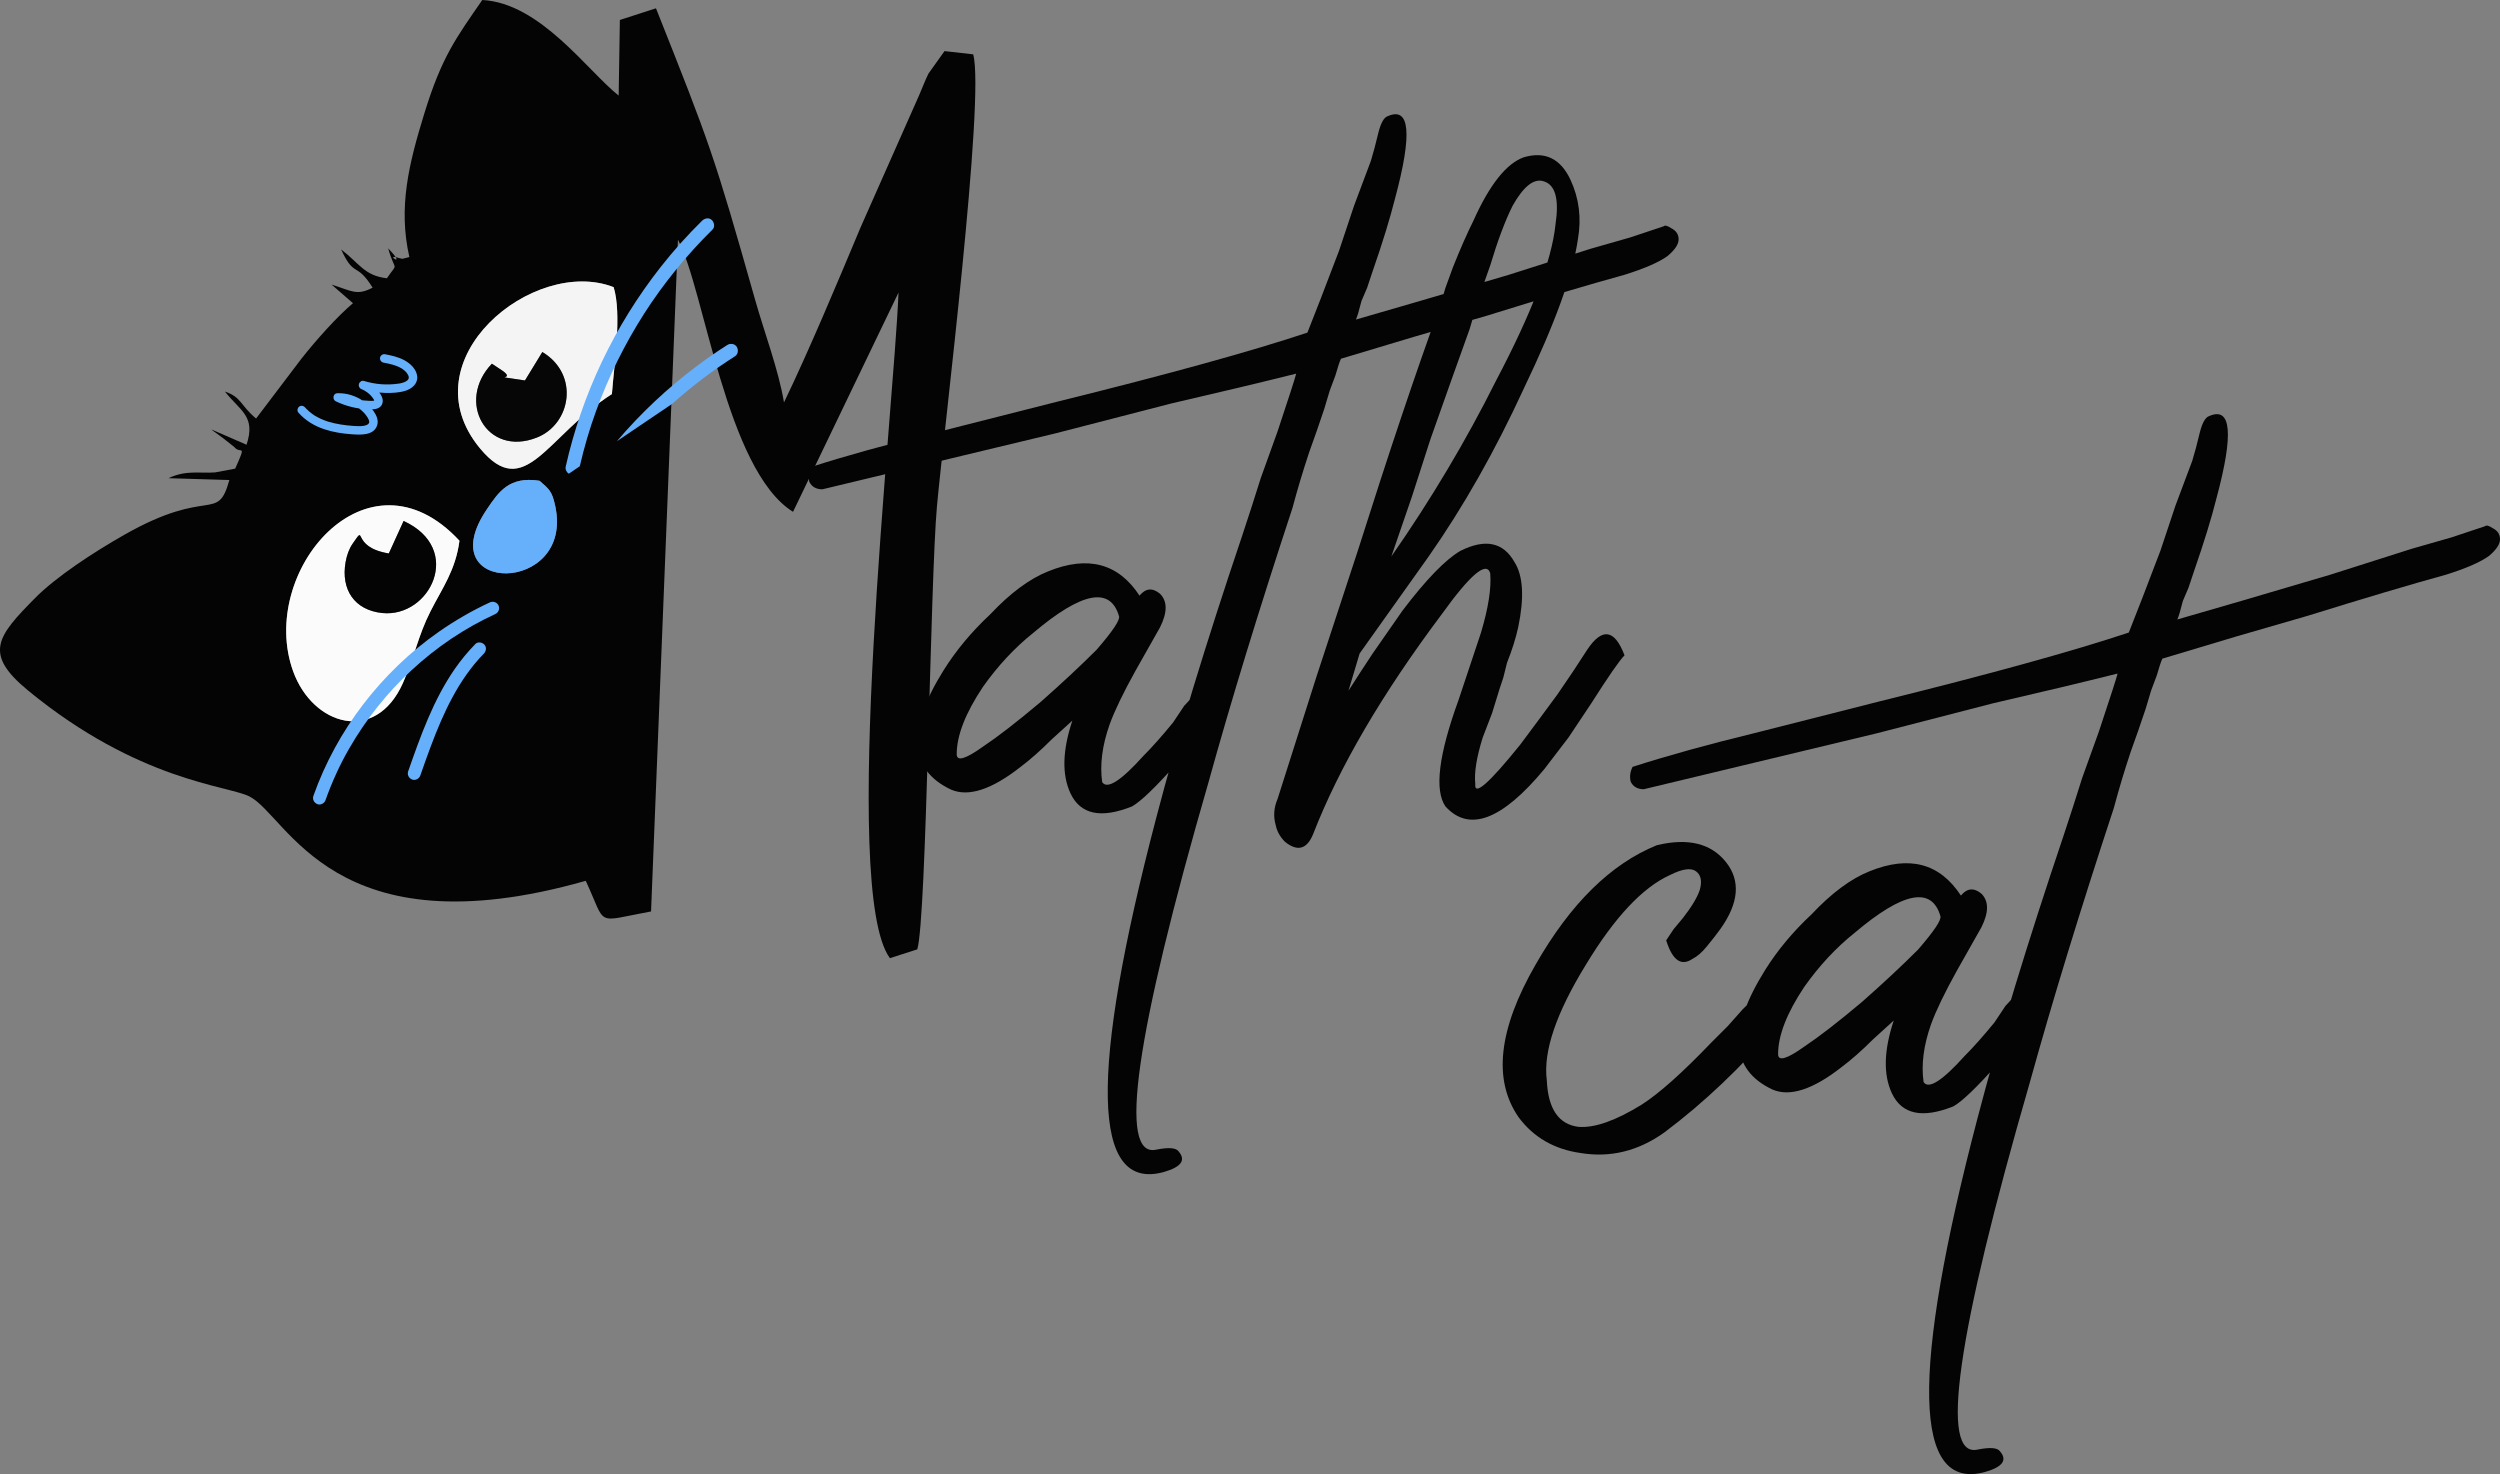
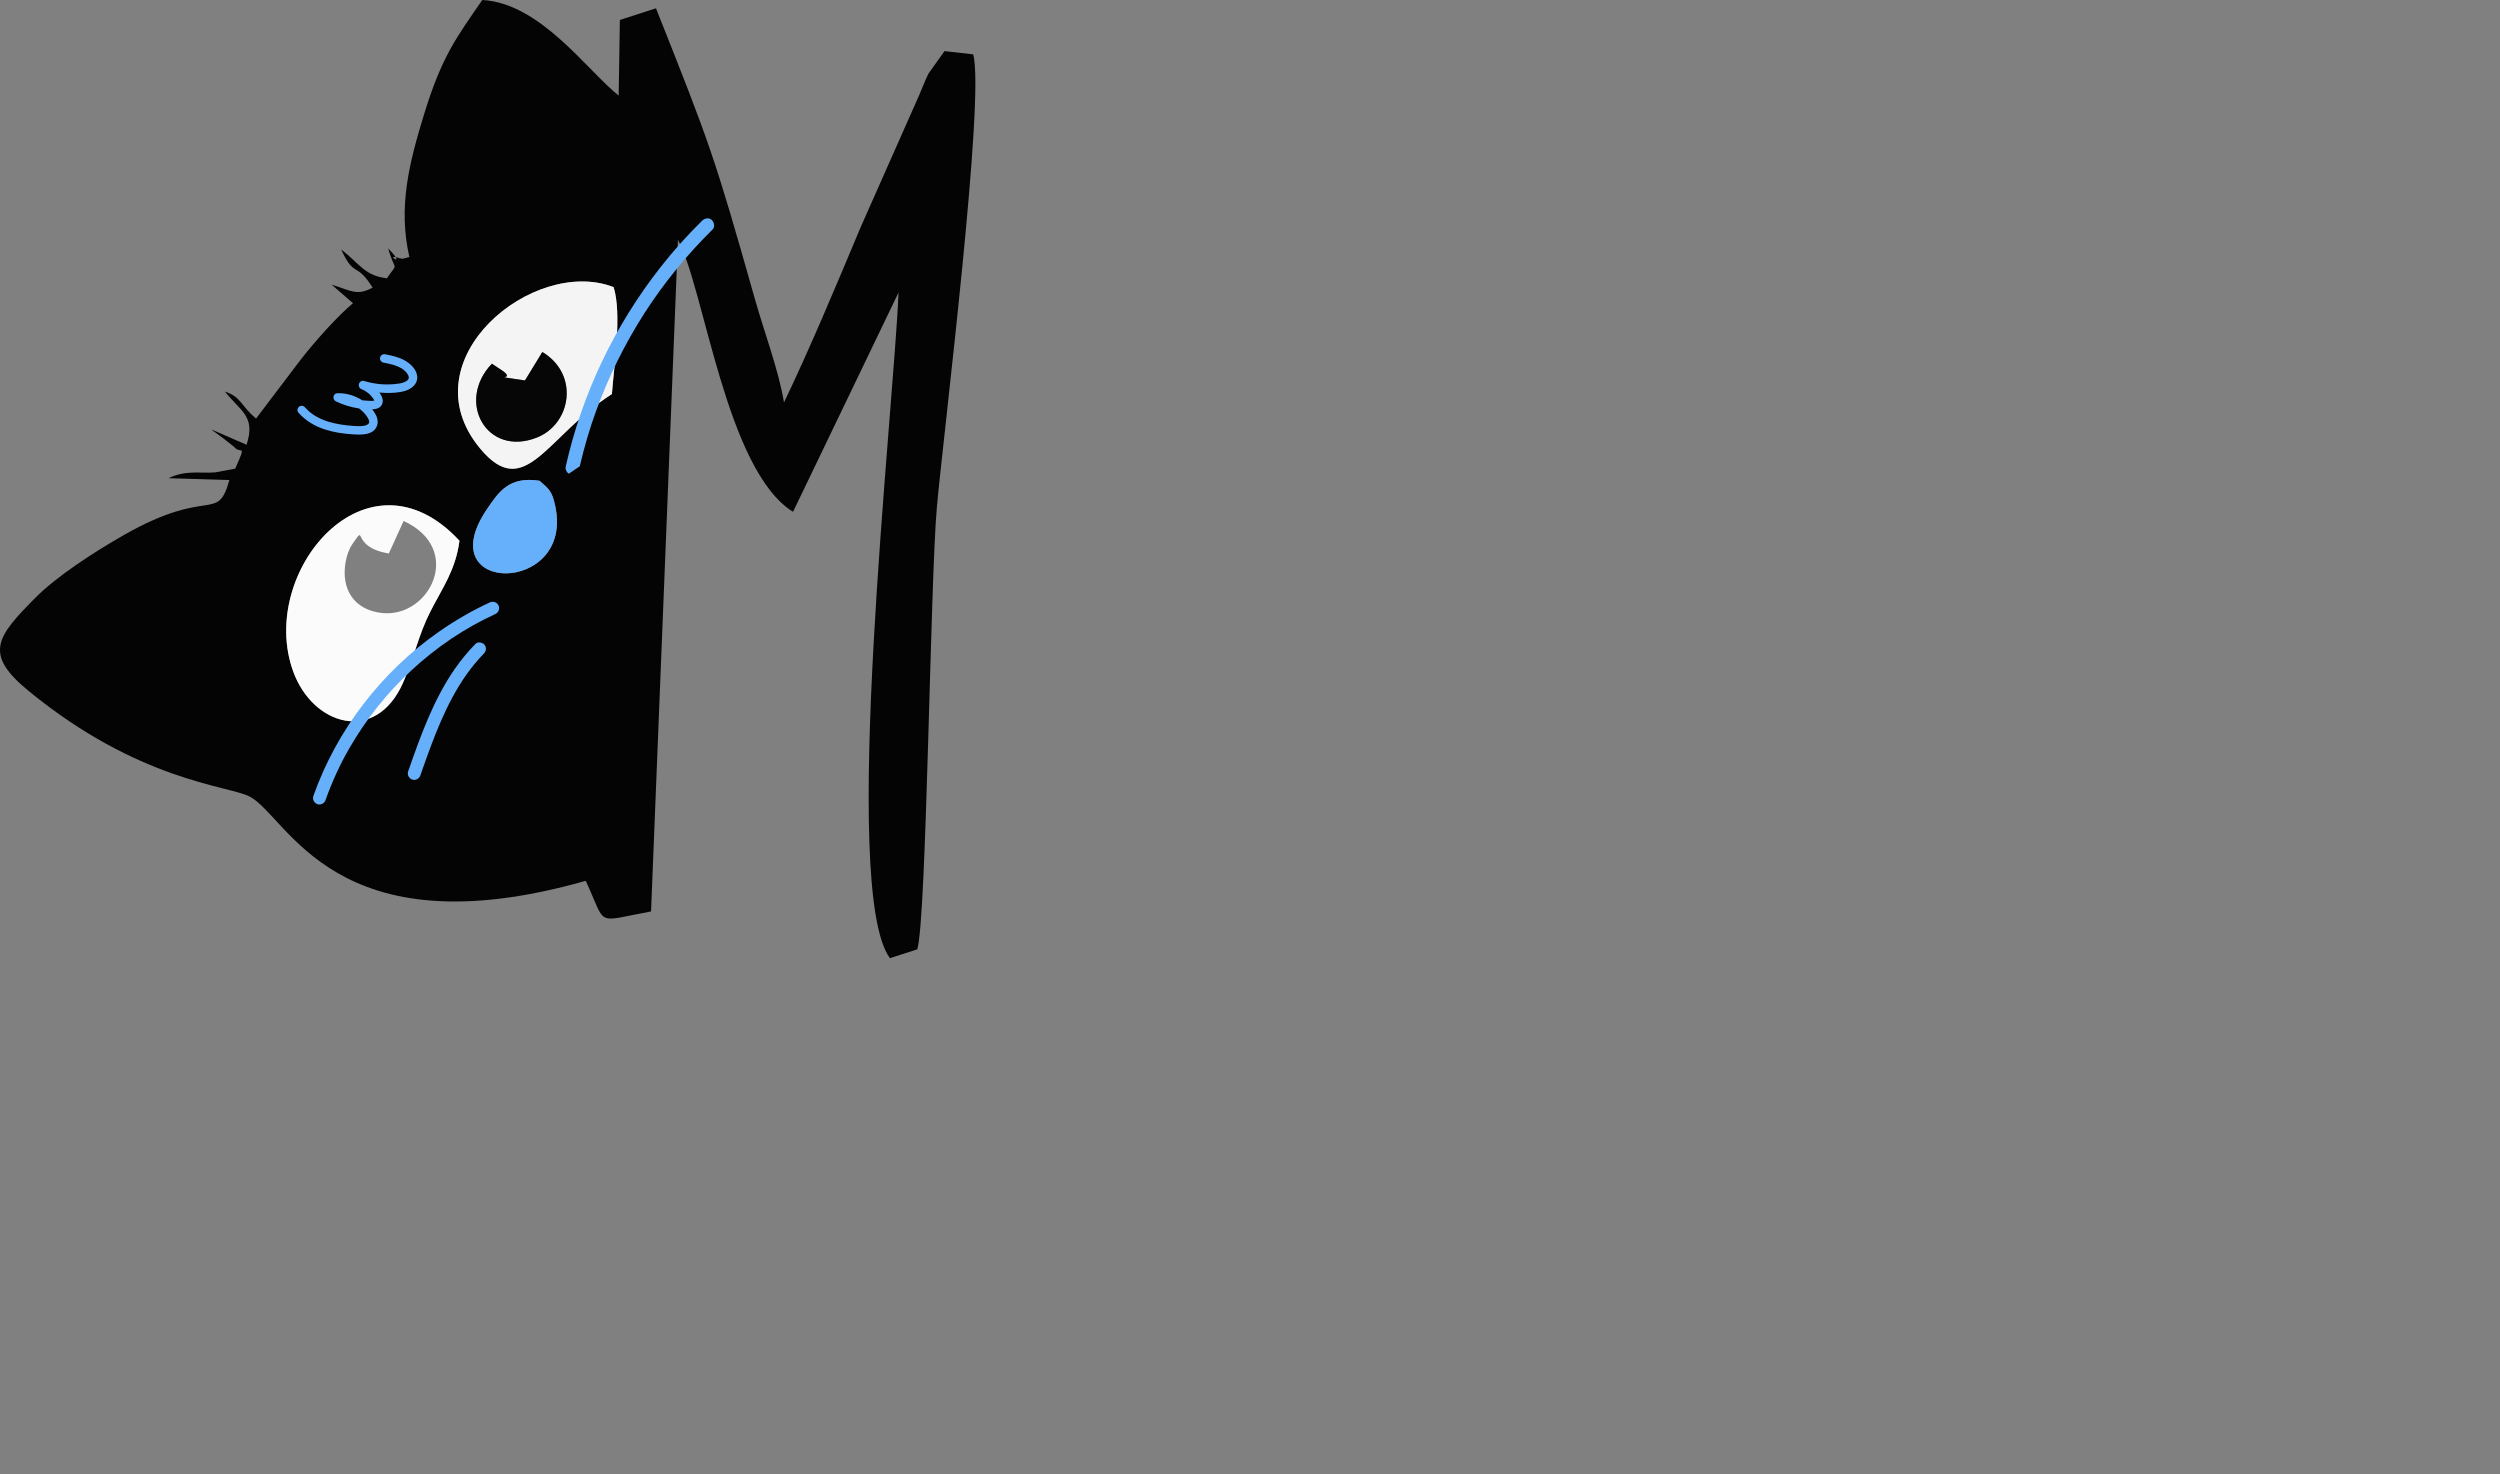
<svg xmlns="http://www.w3.org/2000/svg" xml:space="preserve" width="34.665mm" height="20.44mm" version="1.1" style="shape-rendering:geometricPrecision; text-rendering:geometricPrecision; image-rendering:optimizeQuality; fill-rule:evenodd; clip-rule:evenodd" viewBox="0 0 4320.19 2547.36">
  <rect x="0" y="0" width="4320.19" height="2547.36" fill="#808080" stroke="none" />
  <defs>
    <style type="text/css">
   
    .fil0 {fill:#040404}
    .fil4 {fill:#060606}
    .fil3 {fill:#66AFFA}
    .fil2 {fill:#F4F4F4}
    .fil1 {fill:#FBFBFB}
    .fil5 {fill:#040404;fill-rule:nonzero}
    .fil6 {fill:#66AFFA;fill-rule:nonzero}
   
  </style>
  </defs>
  <g id="Layer-53">
    <path class="fil0" d="M794 934.42c-6.7,50.91 -29.26,81.07 -50.1,122.01 -21.47,42.16 -27.54,78.61 -47.61,123.83 -46.93,105.73 -155.63,74.23 -189.74,-20.28 -61.88,-171.41 128.4,-397.13 287.45,-225.56zm138.35 -103.6c16.3,14.42 21.51,17.25 27.17,43.73 32.98,154.39 -218.82,153.84 -118,5.32 20.02,-29.49 38.12,-57.32 90.83,-49.05zm125.06 -149.86c-113.12,72.37 -150.08,187.76 -227.93,93.82 -126.86,-153.07 92.75,-332.47 230.95,-278.55 14.28,46.4 0.95,133.08 -3.02,184.73zm429.49 -287.43c-41.71,99.43 -87.74,209.58 -132.09,301.9 -9.21,-55.46 -34.05,-121.34 -49.88,-177.27 -71.11,-251.3 -77.58,-267.74 -171.35,-503.83l-62.4 20.16 -2.07 130.67c-53.78,-42.57 -135.37,-160.03 -235.68,-165.17 -45.4,65.73 -70.08,98.31 -100.11,195.94 -26.6,86.44 -45.58,162.08 -25.88,248.26l-12.2 3.07c-1.21,-0.22 -4.8,-1 -6.02,-1.4 -28.2,-9.21 17.39,20.5 -18.46,-16.74 12.28,43.59 18.1,21.77 -2.18,51.74 -39.03,-4.52 -47.02,-25.32 -79.09,-49.88 22.91,50.1 26.02,20.39 54.42,66.09 -27.38,14.33 -35.53,5.81 -70.9,-5.32l36.96 32.15c-26.36,22.23 -62.62,62.3 -89.74,96.77l-77.72 102.58c-28.03,-23.65 -24.93,-36.88 -53.84,-46.64 26.96,34.06 53.66,42.49 37.4,91.91l-60.84 -26.46c2.09,2.09 5.38,4.09 7.09,5.36l14.02 10.32c1.06,0.81 18.3,14.53 18.32,14.54 11.12,14.05 22.36,-8.87 1.81,37.51l-34.76 6.53c-27.34,2.02 -49.79,-4.51 -80.61,10l105.28 3.18c-20.94,74.85 -33.61,10.64 -181.01,94.34 -53.81,30.56 -118.52,72.96 -154.62,109.51 -65.8,66.59 -89.93,96.09 -12.08,160.01 190.94,156.76 344.34,163.86 382.18,182.83 66.82,33.51 144.55,270.1 581.36,145.9 37.25,79.9 13.8,71.07 112.87,52.92l46.46 -1160.82c45.9,85.29 82.94,397.96 198.89,470.25l182.3 -378.93c-8.18,205.04 -101.81,1032.51 -14.88,1150.23l47.31 -15.22c16.18,-53.35 22.33,-637.85 34.01,-766.18 11.73,-128.88 83.45,-705.92 62.59,-780.46l-49.54 -5.61 -27.72 38.83c-5.51,10.99 -11.18,26.03 -16.05,37.19l-101.57 229.21z" />
  </g>
  <g id="Layer-54">
    <path class="fil1" d="M671.91 956.42l25.56 -56.16c104.82,48.16 45.55,167.34 -36.64,159.11 -48.31,-4.84 -71.95,-40.58 -63.62,-87.97 2.11,-11.98 6.07,-23.02 11.91,-31.46 26.06,-37.66 -5.22,5.32 62.79,16.48zm122.08 -22c-159.05,-171.57 -349.33,54.15 -287.45,225.56 34.11,94.5 142.81,126.01 189.74,20.28 20.06,-45.21 26.13,-81.67 47.61,-123.83 20.84,-40.94 43.39,-71.1 50.1,-122.01z" />
  </g>
  <g id="Layer-55">
    <path class="fil2" d="M850.01 628.49l15.94 10.54c31.51,20.31 -27.8,7.48 41.25,18.43l30.01 -49.17c64.47,38.68 49.75,124.39 -9.43,147.81 -86.58,34.27 -140.37,-62.23 -77.77,-127.62zm207.39 52.47c3.96,-51.66 17.3,-138.34 3.02,-184.73 -138.2,-53.91 -357.8,125.49 -230.95,278.55 77.85,93.94 114.81,-21.45 227.93,-93.82z" />
  </g>
  <g id="Layer-56">
    <path class="fil3" d="M932.34 830.82c-52.7,-8.26 -70.81,19.57 -90.83,49.05 -100.82,148.52 150.97,149.07 118,-5.32 -5.66,-26.48 -10.87,-29.31 -27.17,-43.73z" />
  </g>
  <g id="Layer-57">
-     <path class="fil0" d="M671.91 956.42c-68.01,-11.15 -36.73,-54.14 -62.79,-16.48 -5.84,8.44 -9.81,19.48 -11.91,31.46 -8.33,47.4 15.32,83.14 63.62,87.97 82.19,8.23 141.46,-110.95 36.64,-159.11l-25.56 56.16z" />
-   </g>
+     </g>
  <g id="Layer-58">
    <path class="fil4" d="M850.01 628.49c-62.6,65.39 -8.81,161.89 77.77,127.62 59.19,-23.42 73.9,-109.12 9.43,-147.81l-30.01 49.17c-69.06,-10.95 -9.75,1.88 -41.25,-18.43l-15.94 -10.54z" />
  </g>
  <g id="Layer-59">
-     <path class="fil5" d="M1904.7 1351.64c8.6,12.9 32.24,-2.14 70.91,-45.13 15.04,-15.04 32.24,-34.38 51.58,-58.03l19.34 -29c6.44,-6.46 12.89,-13.97 19.34,-22.57 15.04,-21.49 32.23,-31.16 51.57,-29.01 17.2,4.3 13.97,23.64 -9.67,58.03 -19.34,27.94 -45.13,60.17 -77.36,96.71 -34.38,38.67 -59.1,62.31 -74.15,70.91 -53.71,21.49 -89.18,13.97 -106.37,-22.57 -15.04,-32.23 -13.97,-74.14 3.23,-125.71 -2.16,2.14 -13.97,12.89 -35.47,32.23 -19.34,19.34 -37.6,35.47 -54.8,48.36 -49.43,38.68 -89.18,51.58 -119.27,38.68 -73.07,-34.38 -77.37,-103.15 -12.9,-206.31 21.5,-34.38 48.36,-66.61 80.6,-96.7 34.38,-36.54 67.7,-61.25 99.93,-74.15 68.77,-27.93 121.42,-13.96 157.95,41.91 10.74,-12.9 22.57,-13.97 35.46,-3.23 12.9,12.9 12.9,32.24 0,58.03l-41.9 74.14c-21.5,38.68 -36.54,69.84 -45.13,93.48 -12.9,36.54 -17.2,69.84 -12.9,99.93zm-251.43 -48.34c0,12.89 15.04,8.59 45.13,-12.9 25.79,-17.2 59.1,-42.98 99.93,-77.37 36.54,-32.23 68.77,-62.31 96.71,-90.25 27.94,-32.24 40.83,-51.58 38.68,-58.03 -15.04,-51.57 -64.47,-41.9 -148.28,29.01 -32.24,25.79 -61.25,56.95 -87.04,93.48 -30.08,45.13 -45.13,83.81 -45.13,116.05zm-251.43 -496.42c60.17,-19.34 130.01,-38.68 209.53,-58.03l215.97 -54.8c191.26,-47.28 335.25,-87.04 431.96,-119.27 12.9,-32.24 31.16,-79.51 54.8,-141.84l25.79 -77.37 29.01 -77.36 6.46 -22.57 6.44 -25.79c4.3,-17.2 9.67,-26.87 16.11,-29.01 38.68,-17.2 42.98,30.08 12.9,141.84 -8.6,34.38 -21.5,76.28 -38.68,125.71l-9.67 29.01 -9.67 22.57c-4.3,17.19 -7.53,27.93 -9.67,32.23 60.17,-17.19 148.28,-42.98 264.33,-77.36 40.83,-12.9 88.11,-27.94 141.82,-45.14l67.7 -19.34c25.79,-8.59 45.13,-15.04 58.03,-19.34 2.14,-2.14 6.44,-1.07 12.9,3.23 8.59,4.3 12.89,10.74 12.89,19.34 0,8.6 -6.44,18.27 -19.34,29.01 -15.04,10.74 -39.76,21.49 -74.14,32.24 -62.31,17.19 -141.84,40.83 -238.54,70.91l-122.5 35.46 -128.94 38.68c-2.16,4.3 -5.37,13.97 -9.67,29.01l-9.67 25.79 -9.67 32.24c-8.6,25.79 -17.2,50.5 -25.79,74.14 -10.74,32.23 -20.41,64.47 -29.01,96.7 -58.03,176.22 -106.38,334.17 -145.07,473.85 -126.78,438.4 -156.87,650.08 -90.25,635.03 21.49,-4.3 34.38,-3.22 38.68,3.23 12.9,15.04 4.3,26.86 -25.79,35.46 -124.65,34.38 -128.94,-169.77 -12.9,-612.46 36.53,-139.69 85.97,-301.93 148.28,-486.75 10.74,-32.23 21.5,-65.54 32.24,-99.93 8.59,-23.64 18.26,-50.5 29.01,-80.6 19.34,-58.01 30.08,-91.33 32.23,-99.93 -60.17,15.04 -132.17,32.24 -215.98,51.58l-99.93 25.79 -99.93 25.79c-152.58,36.54 -286.89,68.77 -402.94,96.71 -10.74,0 -18.27,-4.3 -22.57,-12.9 -2.14,-8.6 -1.07,-17.19 3.23,-25.79zm873.57 361.03l70.92 -215.98c53.73,-169.77 101,-310.53 141.84,-422.27l9.67 -32.24 12.89 -35.46c12.9,-32.24 24.71,-59.1 35.46,-80.58 27.94,-62.33 56.95,-98.87 87.04,-109.61 36.53,-10.74 63.4,2.16 80.58,38.68 15.04,32.24 19.34,66.63 12.9,103.15 -8.6,60.17 -39.76,146.14 -93.48,257.88 -49.43,107.45 -104.23,204.16 -164.39,290.12l-119.27 167.62 -9.67 32.24 -9.67 32.23c15.04,-23.63 29,-45.13 41.9,-64.47 19.34,-27.93 36.53,-52.64 51.58,-74.14 40.83,-53.73 74.14,-88.11 99.93,-103.15 42.98,-21.49 74.14,-15.04 93.48,19.34 15.04,23.64 17.19,61.25 6.44,112.82 -4.3,19.34 -10.74,39.76 -19.34,61.25l-6.44 25.79 -6.44 19.34 -12.9 41.9 -16.11 41.91c-10.76,34.38 -15.04,61.24 -12.9,80.58 -2.14,21.49 23.64,-1.07 77.37,-67.7 19.34,-25.79 40.83,-54.8 64.47,-87.03 19.34,-27.94 36.53,-53.73 51.57,-77.37 25.8,-38.68 47.28,-35.46 64.47,9.67 -8.59,8.6 -27.93,36.53 -58.01,83.81l-38.68 58.03 -41.91 54.8c-73.07,88.11 -130.01,109.6 -170.84,64.47 -19.34,-27.94 -11.83,-89.18 22.56,-183.74l19.34 -58.03 19.34 -58.03c12.9,-42.98 18.27,-77.37 16.11,-103.15 -6.44,-21.49 -34.38,2.16 -83.81,70.92 -103.15,137.53 -177.29,264.32 -222.42,380.37 -10.74,25.79 -26.86,30.08 -48.36,12.89 -8.59,-8.59 -13.96,-18.26 -16.11,-29.01 -4.3,-15.04 -3.23,-30.08 3.23,-45.13l67.68 -212.75zm128.95 -206.31c68.77,-98.85 128.94,-199.85 180.51,-303 62.33,-118.2 96.71,-208.46 103.15,-270.78 6.44,-42.98 0,-67.7 -19.34,-74.14 -17.19,-6.46 -35.46,7.51 -54.8,41.9 -12.89,25.8 -25.79,60.18 -38.68,103.15l-19.34 54.8 -16.11 54.8c-19.34,53.73 -41.9,117.12 -67.7,190.19l-32.23 99.93 -35.46 103.15z" />
-   </g>
+     </g>
  <g id="Layer-60">
-     <path class="fil5" d="M2672.98 1866.71c2.14,49.43 20.41,76.28 54.8,80.58 27.94,2.16 64.47,-10.74 109.6,-38.68 30.08,-19.34 69.84,-54.8 119.27,-106.37l29.01 -29.01 25.79 -29.01c19.34,-19.34 34.38,-33.31 45.14,-41.91 17.19,8.6 25.79,20.43 25.79,35.47 0,15.04 -4.3,26.86 -12.9,35.46 -60.17,70.91 -124.64,132.17 -193.41,183.74 -45.13,32.24 -93.48,44.06 -145.05,35.46 -45.14,-6.44 -80.6,-26.86 -106.38,-61.24 -45.13,-64.47 -35.46,-152.58 29.01,-264.33 60.17,-105.3 130.01,-174.07 209.52,-206.31 53.73,-12.89 93.48,-3.22 119.28,29.01 25.79,32.24 22.56,70.92 -9.67,116.05l-9.67 12.89 -12.9 16.13c-8.6,10.74 -17.2,18.26 -25.79,22.56 -19.34,12.9 -34.38,2.16 -45.13,-32.23l12.89 -19.34 16.11 -19.34c15.05,-19.34 24.71,-35.46 29.01,-48.36 4.3,-15.04 2.16,-25.79 -6.44,-32.24 -8.6,-6.44 -23.64,-4.29 -45.13,6.46 -47.28,21.49 -95.64,73.07 -145.07,154.72 -51.57,83.81 -74.14,150.44 -67.68,199.86zm651.15 3.22c8.6,12.9 32.24,-2.14 70.91,-45.13 15.04,-15.04 32.24,-34.38 51.58,-58.03l19.34 -29c6.44,-6.46 12.89,-13.97 19.34,-22.57 15.04,-21.49 32.23,-31.16 51.57,-29.01 17.2,4.3 13.97,23.64 -9.67,58.03 -19.34,27.94 -45.13,60.17 -77.36,96.71 -34.38,38.67 -59.1,62.31 -74.15,70.91 -53.71,21.49 -89.18,13.97 -106.37,-22.57 -15.04,-32.23 -13.97,-74.14 3.23,-125.71 -2.16,2.14 -13.97,12.89 -35.47,32.23 -19.34,19.34 -37.6,35.47 -54.8,48.36 -49.43,38.68 -89.18,51.58 -119.27,38.68 -73.07,-34.38 -77.37,-103.15 -12.9,-206.31 21.5,-34.38 48.36,-66.61 80.6,-96.7 34.38,-36.54 67.7,-61.25 99.93,-74.15 68.77,-27.93 121.42,-13.96 157.95,41.91 10.74,-12.9 22.57,-13.97 35.46,-3.23 12.9,12.9 12.9,32.24 0,58.03l-41.9 74.14c-21.5,38.68 -36.54,69.84 -45.13,93.48 -12.9,36.54 -17.2,69.84 -12.9,99.93zm-251.43 -48.34c0,12.89 15.04,8.59 45.13,-12.9 25.79,-17.2 59.1,-42.98 99.93,-77.37 36.54,-32.23 68.77,-62.31 96.71,-90.25 27.94,-32.24 40.83,-51.58 38.68,-58.03 -15.04,-51.57 -64.47,-41.9 -148.28,29.01 -32.24,25.79 -61.25,56.95 -87.04,93.48 -30.08,45.13 -45.13,83.81 -45.13,116.05zm-251.43 -496.42c60.17,-19.34 130.01,-38.68 209.53,-58.03l215.97 -54.8c191.26,-47.28 335.25,-87.04 431.96,-119.27 12.9,-32.24 31.16,-79.51 54.8,-141.84l25.79 -77.37 29.01 -77.36 6.46 -22.57 6.44 -25.79c4.3,-17.2 9.67,-26.87 16.11,-29.01 38.68,-17.2 42.98,30.08 12.9,141.84 -8.6,34.38 -21.5,76.28 -38.68,125.71l-9.67 29.01 -9.67 22.57c-4.3,17.19 -7.53,27.93 -9.67,32.23 60.17,-17.19 148.28,-42.98 264.33,-77.36 40.83,-12.9 88.11,-27.94 141.82,-45.14l67.7 -19.34c25.79,-8.59 45.13,-15.04 58.03,-19.34 2.14,-2.14 6.44,-1.07 12.9,3.23 8.59,4.3 12.89,10.74 12.89,19.34 0,8.6 -6.44,18.27 -19.34,29.01 -15.04,10.74 -39.76,21.49 -74.14,32.24 -62.31,17.19 -141.84,40.83 -238.54,70.91l-122.5 35.46 -128.94 38.68c-2.16,4.3 -5.37,13.97 -9.67,29.01l-9.67 25.79 -9.67 32.24c-8.6,25.79 -17.2,50.5 -25.79,74.14 -10.74,32.23 -20.41,64.47 -29.01,96.7 -58.03,176.22 -106.38,334.17 -145.07,473.85 -126.78,438.4 -156.87,650.08 -90.25,635.03 21.49,-4.3 34.38,-3.22 38.68,3.23 12.9,15.04 4.3,26.86 -25.79,35.46 -124.65,34.38 -128.94,-169.77 -12.9,-612.46 36.53,-139.69 85.97,-301.93 148.28,-486.75 10.74,-32.23 21.5,-65.54 32.24,-99.93 8.59,-23.64 18.26,-50.5 29.01,-80.6 19.34,-58.01 30.08,-91.33 32.23,-99.93 -60.17,15.04 -132.17,32.24 -215.98,51.58l-99.93 25.79 -99.93 25.79c-152.58,36.54 -286.89,68.77 -402.94,96.71 -10.74,0 -18.27,-4.3 -22.57,-12.9 -2.14,-8.6 -1.07,-17.19 3.23,-25.79z" />
-   </g>
+     </g>
  <g id="Layer-61">
    <path class="fil6" d="M527.58 704.43c0.01,0.01 0.83,0.95 0.34,0.39 -0.55,-0.61 0.5,0.54 0.61,0.66 0.51,0.54 1.02,1.08 1.56,1.61 1.3,1.32 2.65,2.59 4.05,3.8 2.59,2.27 5.33,4.34 8.18,6.28 1.06,0.72 -0.22,-0.11 0.87,0.56 0.74,0.45 1.46,0.9 2.21,1.33 1.48,0.87 2.99,1.69 4.52,2.49 3.08,1.6 6.24,3.02 9.47,4.3 1.51,0.6 3.03,1.17 4.56,1.71 0.36,0.12 0.71,0.25 1.07,0.37 1.18,0.4 -0.83,-0.27 0.36,0.12 0.83,0.26 1.68,0.52 2.53,0.79 3.39,1.02 6.84,1.91 10.31,2.68 7,1.58 14.11,2.69 21.24,3.49 3.44,0.39 6.89,0.69 10.33,0.93 0.27,0.02 2.54,0.16 1.56,0.11 0.76,0.04 1.52,0.09 2.28,0.12 1.87,0.1 3.74,0.2 5.61,0.24 1.6,0.04 3.19,0.01 4.77,-0.09 0.87,-0.05 1.74,-0.12 2.62,-0.22 0.37,-0.04 0.75,-0.09 1.11,-0.14 0.16,-0.02 1.97,-0.32 1.27,-0.19 -0.32,0.06 1.2,-0.29 1.57,-0.4 0.81,-0.21 1.61,-0.46 2.39,-0.75 0.65,-0.25 1.3,-0.5 1.92,-0.81 -1.3,0.65 0.75,-0.59 1.11,-0.82 0.3,-0.19 1.06,-0.95 0.02,0.07 0.22,-0.22 0.47,-0.45 0.67,-0.7 0.32,-0.4 1.17,-1.94 0.62,-0.75 0.16,-0.36 0.75,-1.78 0.41,-0.69 0.14,-0.45 0.2,-0.91 0.3,-1.37 0.1,-0.5 0.01,-0.96 0.04,-0.21 -0.06,-2.57 -1.02,-4.85 -2.34,-7.05 -1.71,-2.84 -3.7,-5.5 -5.83,-8.03 -0.81,-0.95 0.69,0.75 -0.16,-0.17 -0.25,-0.27 -0.5,-0.55 -0.75,-0.81 -0.6,-0.62 -1.2,-1.23 -1.82,-1.83 -1.23,-1.21 -2.52,-2.36 -3.84,-3.45 -1.42,-1.18 -2.88,-2.31 -4.4,-3.36 -0.4,-0.29 -0.81,-0.56 -1.21,-0.83 0.65,0.44 0.05,0.04 -0.27,-0.16 -0.83,-0.51 -1.68,-1.02 -2.54,-1.51 -3.32,-1.88 -6.79,-3.48 -10.39,-4.77 -0.34,-0.12 -0.69,-0.25 -1.03,-0.36 0.92,0.31 -0.35,-0.11 -0.67,-0.21 -0.82,-0.25 -1.66,-0.47 -2.49,-0.7 -1.91,-0.49 -3.83,-0.9 -5.77,-1.22 -1.93,-0.32 -3.9,-0.57 -5.86,-0.7 0.97,0.06 -1.11,-0.02 -1.43,-0.02 -1.11,-0.02 -2.22,-0.01 -3.33,0.02 0.9,-4.66 1.81,-9.32 2.7,-13.97 3.24,1.56 6.54,3 9.91,4.3 3.44,1.32 5.6,2.04 8.84,2.99 6.93,2.01 14.01,3.45 21.16,4.3 3.55,0.42 6.26,0.64 9.3,0.74 3.49,0.12 7.42,0.49 10.84,-0.21 -0.88,0.19 1.25,-0.2 0.11,0.06 0.69,-0.16 0.47,-0.81 0.3,-0.17 -0.01,0.05 -0.64,1.11 -0.26,0.36 0.36,-0.74 -0.11,0.35 -0.12,0.44 0.09,-0.46 -0.12,-0.71 0.06,-0.2 0.24,0.62 -0.11,0.15 -0.06,-0.22 -0.02,-0.2 -0.04,-0.4 -0.06,-0.6 0.16,0.77 0.17,0.9 0.04,0.37 -0.24,-0.46 -0.52,-1.27 -0.62,-1.78 -0.16,-0.76 0.1,0.15 0.2,0.32 -0.15,-0.29 -0.3,-0.56 -0.46,-0.83 -0.92,-1.52 -1.96,-2.97 -3.07,-4.35 -4.56,-5.76 -11.28,-10.59 -18.68,-13.62 -3.35,-1.38 -4.87,-5.66 -3.74,-8.92 1.1,-3.17 4.76,-6.01 8.33,-4.94 20.04,6.06 39.74,7.63 60.39,4.64 0.76,-0.11 1.51,-0.25 2.26,-0.35 0.24,-0.04 1.38,-0.27 0.15,-0.01 1.03,-0.22 2.06,-0.47 3.07,-0.75 1.01,-0.27 2.02,-0.6 3.02,-0.95 0.55,-0.2 1.1,-0.41 1.63,-0.64 0.22,-0.09 2.06,-0.95 1.32,-0.56 -0.96,0.5 0.97,-0.57 0.91,-0.54 0.39,-0.24 0.76,-0.47 1.13,-0.72 0.45,-0.3 0.86,-0.67 1.32,-0.96 0.97,-0.61 -1.06,1.23 0.21,-0.19 0.29,-0.32 0.59,-0.61 0.86,-0.93 0,0 1.18,-1.63 0.59,-0.72 -0.59,0.93 0.41,-0.85 0.4,-0.82 0.71,-1.17 -0.01,0.86 0.25,-0.62 0.09,-0.44 0.19,-0.86 0.25,-1.3 -0.15,1.08 -0.01,-0.4 -0.02,-0.7 -0.02,-0.29 -0.22,-1.83 0,-0.69 -0.1,-0.47 -0.25,-0.97 -0.4,-1.43 -0.2,-0.59 -0.42,-1.17 -0.66,-1.74 -0.52,-1.25 0.9,1.41 -0.3,-0.59 -0.65,-1.08 -1.32,-2.14 -2.07,-3.15 -0.39,-0.51 -0.77,-1.01 -1.18,-1.5 -0.88,-1.07 1.23,1.17 -0.45,-0.49 -0.7,-0.71 -1.41,-1.41 -2.16,-2.07 -0.93,-0.82 -1.91,-1.61 -2.92,-2.34 -0.4,-0.3 -0.81,-0.59 -1.22,-0.86 1,0.67 -0.75,-0.46 -0.95,-0.57 -9.86,-5.83 -20.02,-7.86 -31.44,-10.09 -3.9,-0.76 -6.58,-4.71 -5.83,-8.61 0.76,-3.91 4.71,-6.59 8.62,-5.83 11.37,2.22 23.11,4.77 33.37,10.34 10.48,5.7 21.2,15.68 22.23,28.29 1.03,12.79 -9.7,21.27 -20.81,24.63 -10.89,3.3 -23.04,3.85 -34.36,3.56 -13.57,-0.35 -27.01,-2.37 -40.02,-6.29 1.53,-4.61 3.05,-9.23 4.59,-13.85 8.91,3.65 16.61,9.46 22.89,16.7 5.4,6.23 10.88,15.34 6.67,23.65 -4.77,9.42 -17.07,8.39 -25.97,7.9 -8.77,-0.47 -17.46,-1.62 -26,-3.7 -9.55,-2.34 -18.88,-5.67 -27.74,-9.92 -6.47,-3.12 -4.77,-13.76 2.7,-13.97 16.59,-0.49 32.68,4.75 46.14,14.39 6.39,4.59 12.08,10.38 16.61,16.81 5.03,7.15 8.89,15.82 5.97,24.58 -5.96,17.88 -29.4,16.18 -44.29,15.13 -15.86,-1.11 -31.63,-3.56 -46.76,-8.57 -17.49,-5.77 -33.13,-15.18 -45.23,-29.18 -2.52,-2.93 -1.13,-8.31 1.98,-10.22 3.73,-2.28 7.5,-1.16 10.21,1.98z" />
  </g>
  <g id="Layer-62">
    <path class="fil6" d="M856.2 1060.96c-53.74,24.79 -101.31,56.88 -144.98,97.22 -10.76,9.95 -21.15,20.29 -31.13,31.01 -3.81,4.1 -8.94,9.82 -13.51,15.14 -4.77,5.56 -9.45,11.2 -14.01,16.92 -18.26,22.92 -34.78,47.21 -49.35,72.62 -8.6,14.99 -14.84,27.08 -22.01,42.72 -6.94,15.12 -13.19,30.53 -18.74,46.21 -1.93,5.47 -8.61,9 -14.17,6.74 -5.58,-2.27 -8.82,-8.31 -6.74,-14.17 20.16,-56.87 49.53,-110.56 86.24,-158.43 36.7,-47.86 80.66,-90.32 130.1,-124.89 28.04,-19.6 57.71,-36.81 88.77,-51.15 5.45,-2.52 12.19,-0.21 14.79,5.25 2.55,5.38 0.21,12.28 -5.26,14.79z" />
  </g>
  <g id="Layer-63">
    <path class="fil6" d="M835.86 1129.78c-43.35,44.32 -69.65,101.97 -91.43,159.93 -6.31,16.77 -12.25,33.69 -18.17,50.61 -1.92,5.48 -8.64,8.99 -14.17,6.74 -5.61,-2.28 -8.8,-8.3 -6.74,-14.17 21.37,-61.12 43.46,-123.37 80.58,-176.99 10.63,-15.35 22.56,-29.75 35.62,-43.1 4.19,-4.29 12.04,-2.94 15.64,1.33 4.16,4.95 2.88,11.34 -1.33,15.64z" />
  </g>
  <g id="Layer-64">
    <path class="fil6" d="M977.58 806.37c14.03,-62.61 35.16,-123.72 62.75,-181.66 27.59,-57.94 61.72,-112.89 101.38,-163.35 22.12,-28.15 46.05,-54.86 71.59,-79.97 4.37,-4.3 11.7,-5.91 16.63,-1.3 4.34,4.05 6.01,12.01 1.3,16.64 -44.29,43.54 -85.21,93.87 -117.85,144.89 -33.94,53.07 -62.01,109.86 -83.5,169.07 -11.08,30.53 -20.46,62.46 -27.98,95.09l-18.94 12.8c-3.98,-2.54 -6.44,-7.43 -5.37,-12.21z" />
  </g>
  <g id="Layer-65">
-     <path class="fil6" d="M1065.98 762.46c40.99,-48.24 87.43,-91.86 138.07,-129.84 17.11,-12.82 34.71,-24.98 52.74,-36.45 5.2,-3.3 12.97,-2.37 16.38,3.17 3.25,5.33 2.41,12.82 -3.17,16.38 -38.47,24.49 -74.55,51.81 -108.18,81.95l-95.85 64.79z" />
-   </g>
+     </g>
</svg>